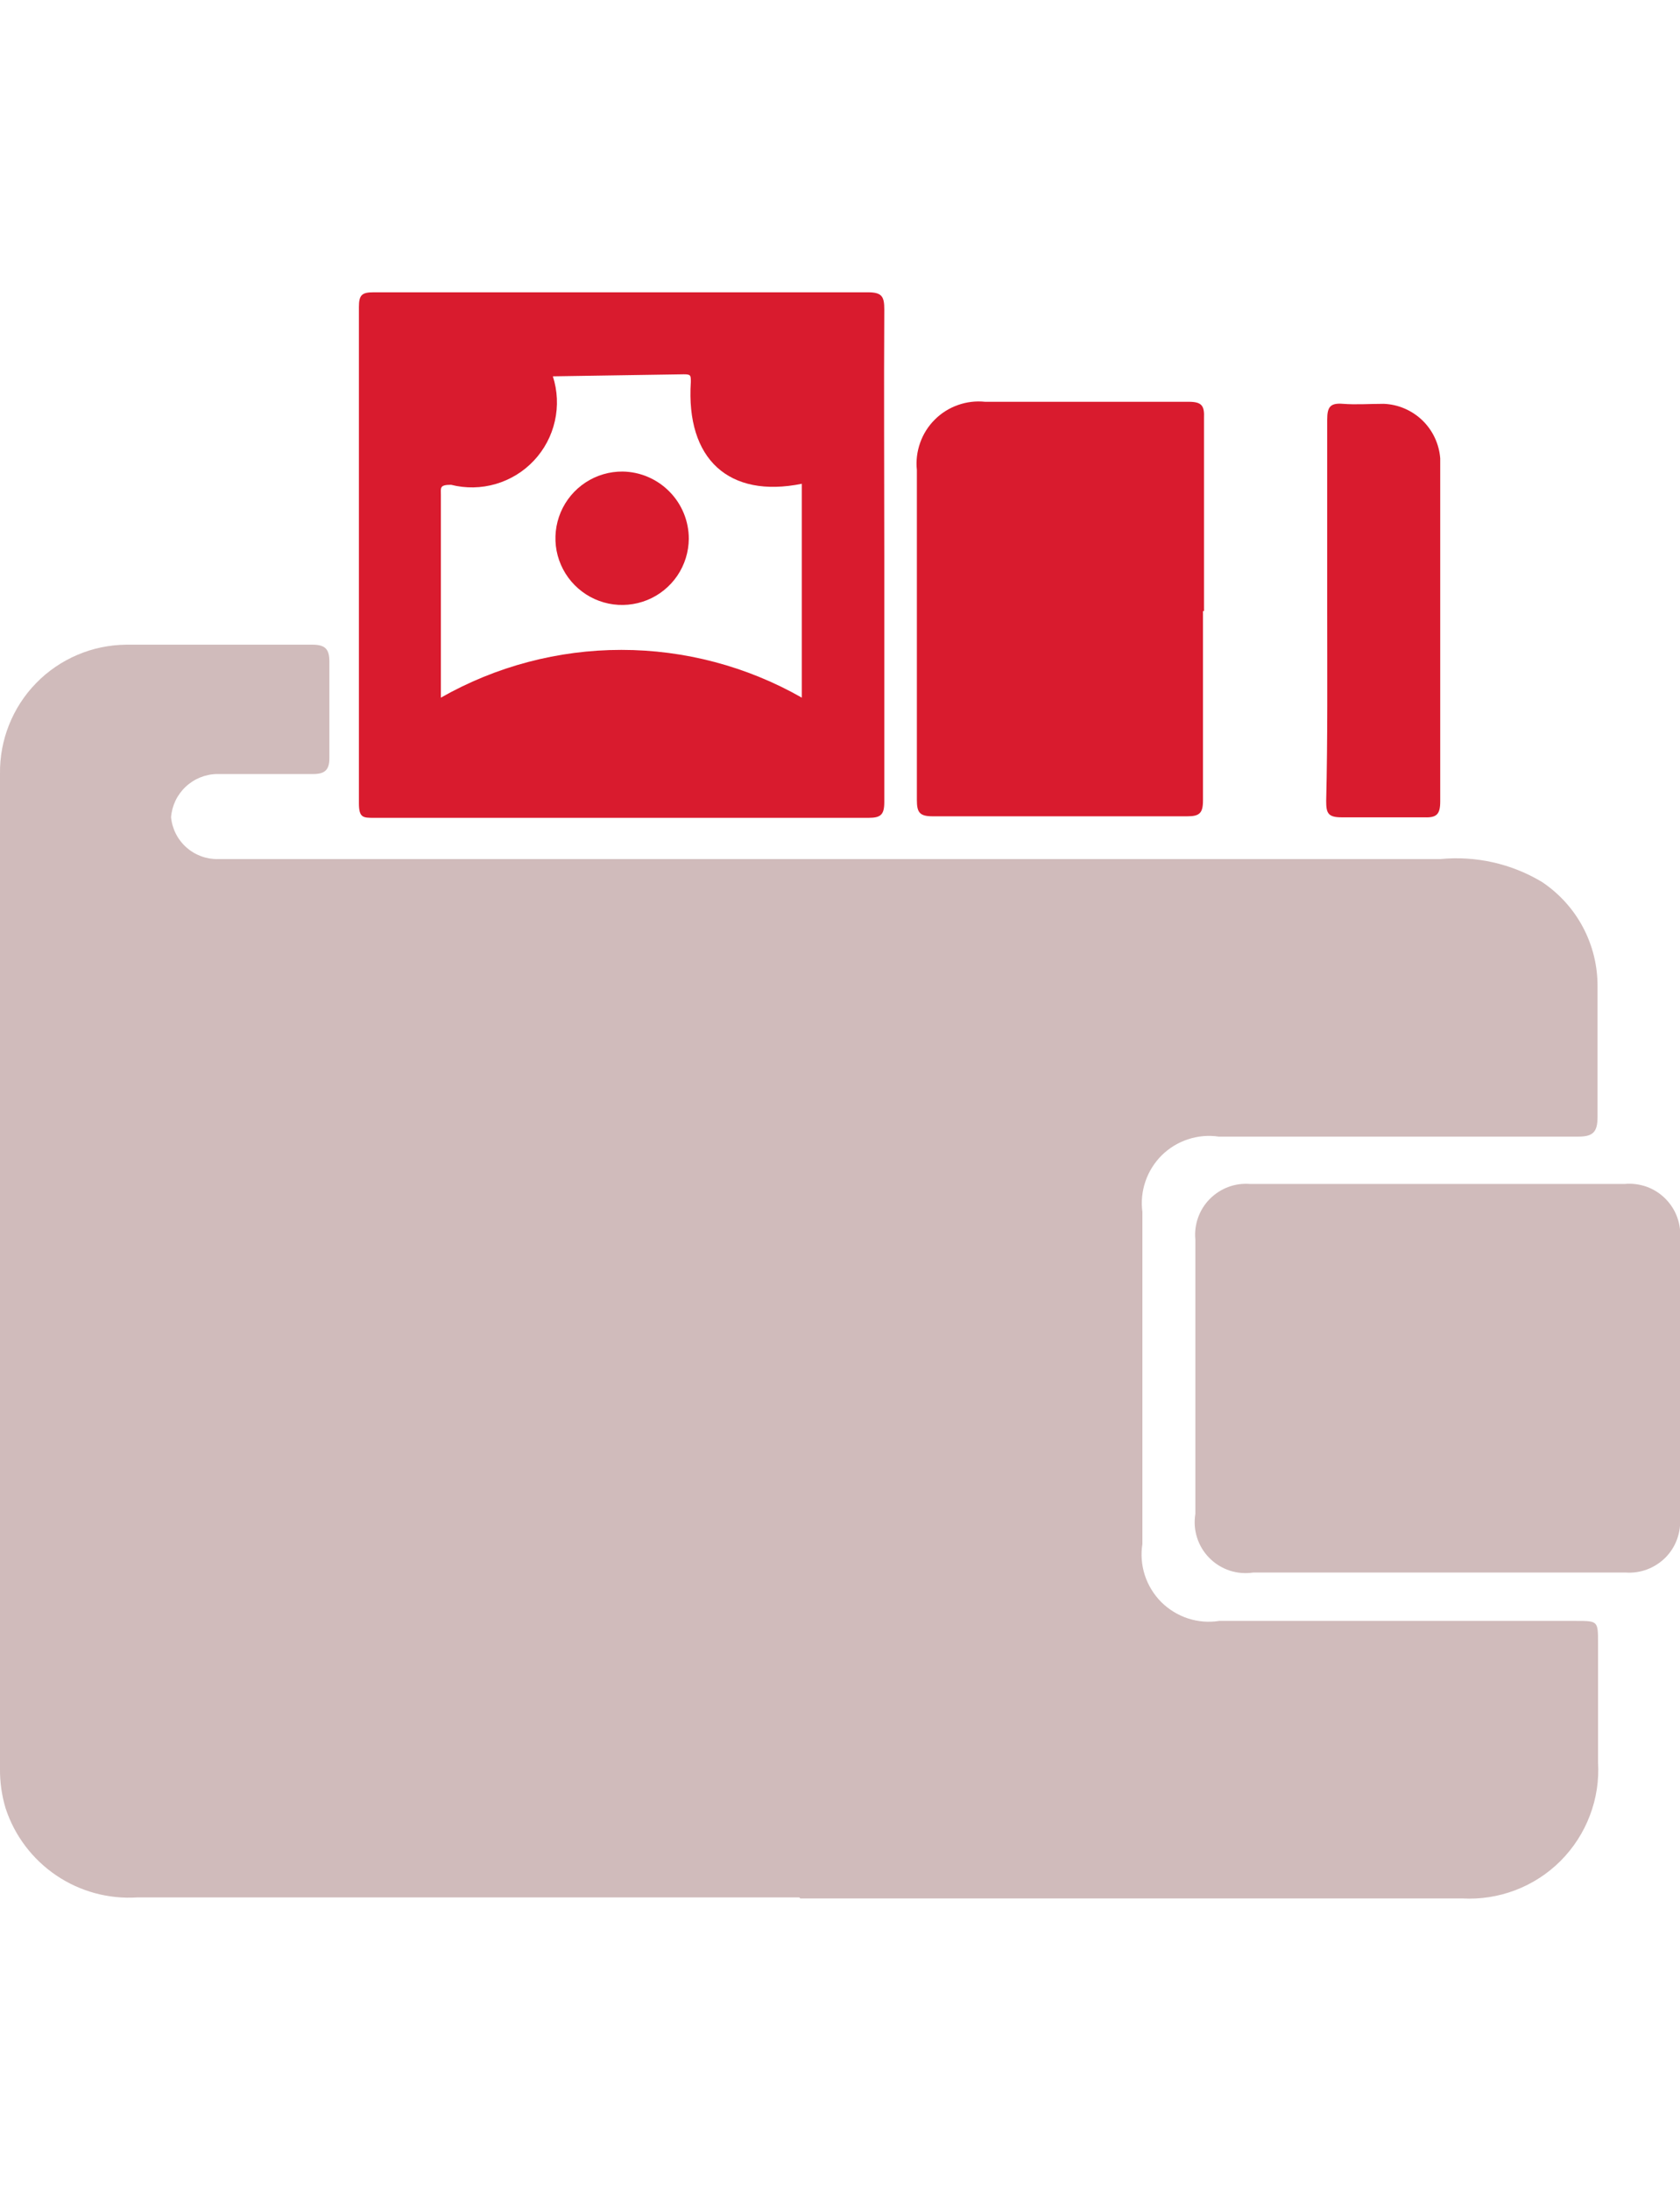
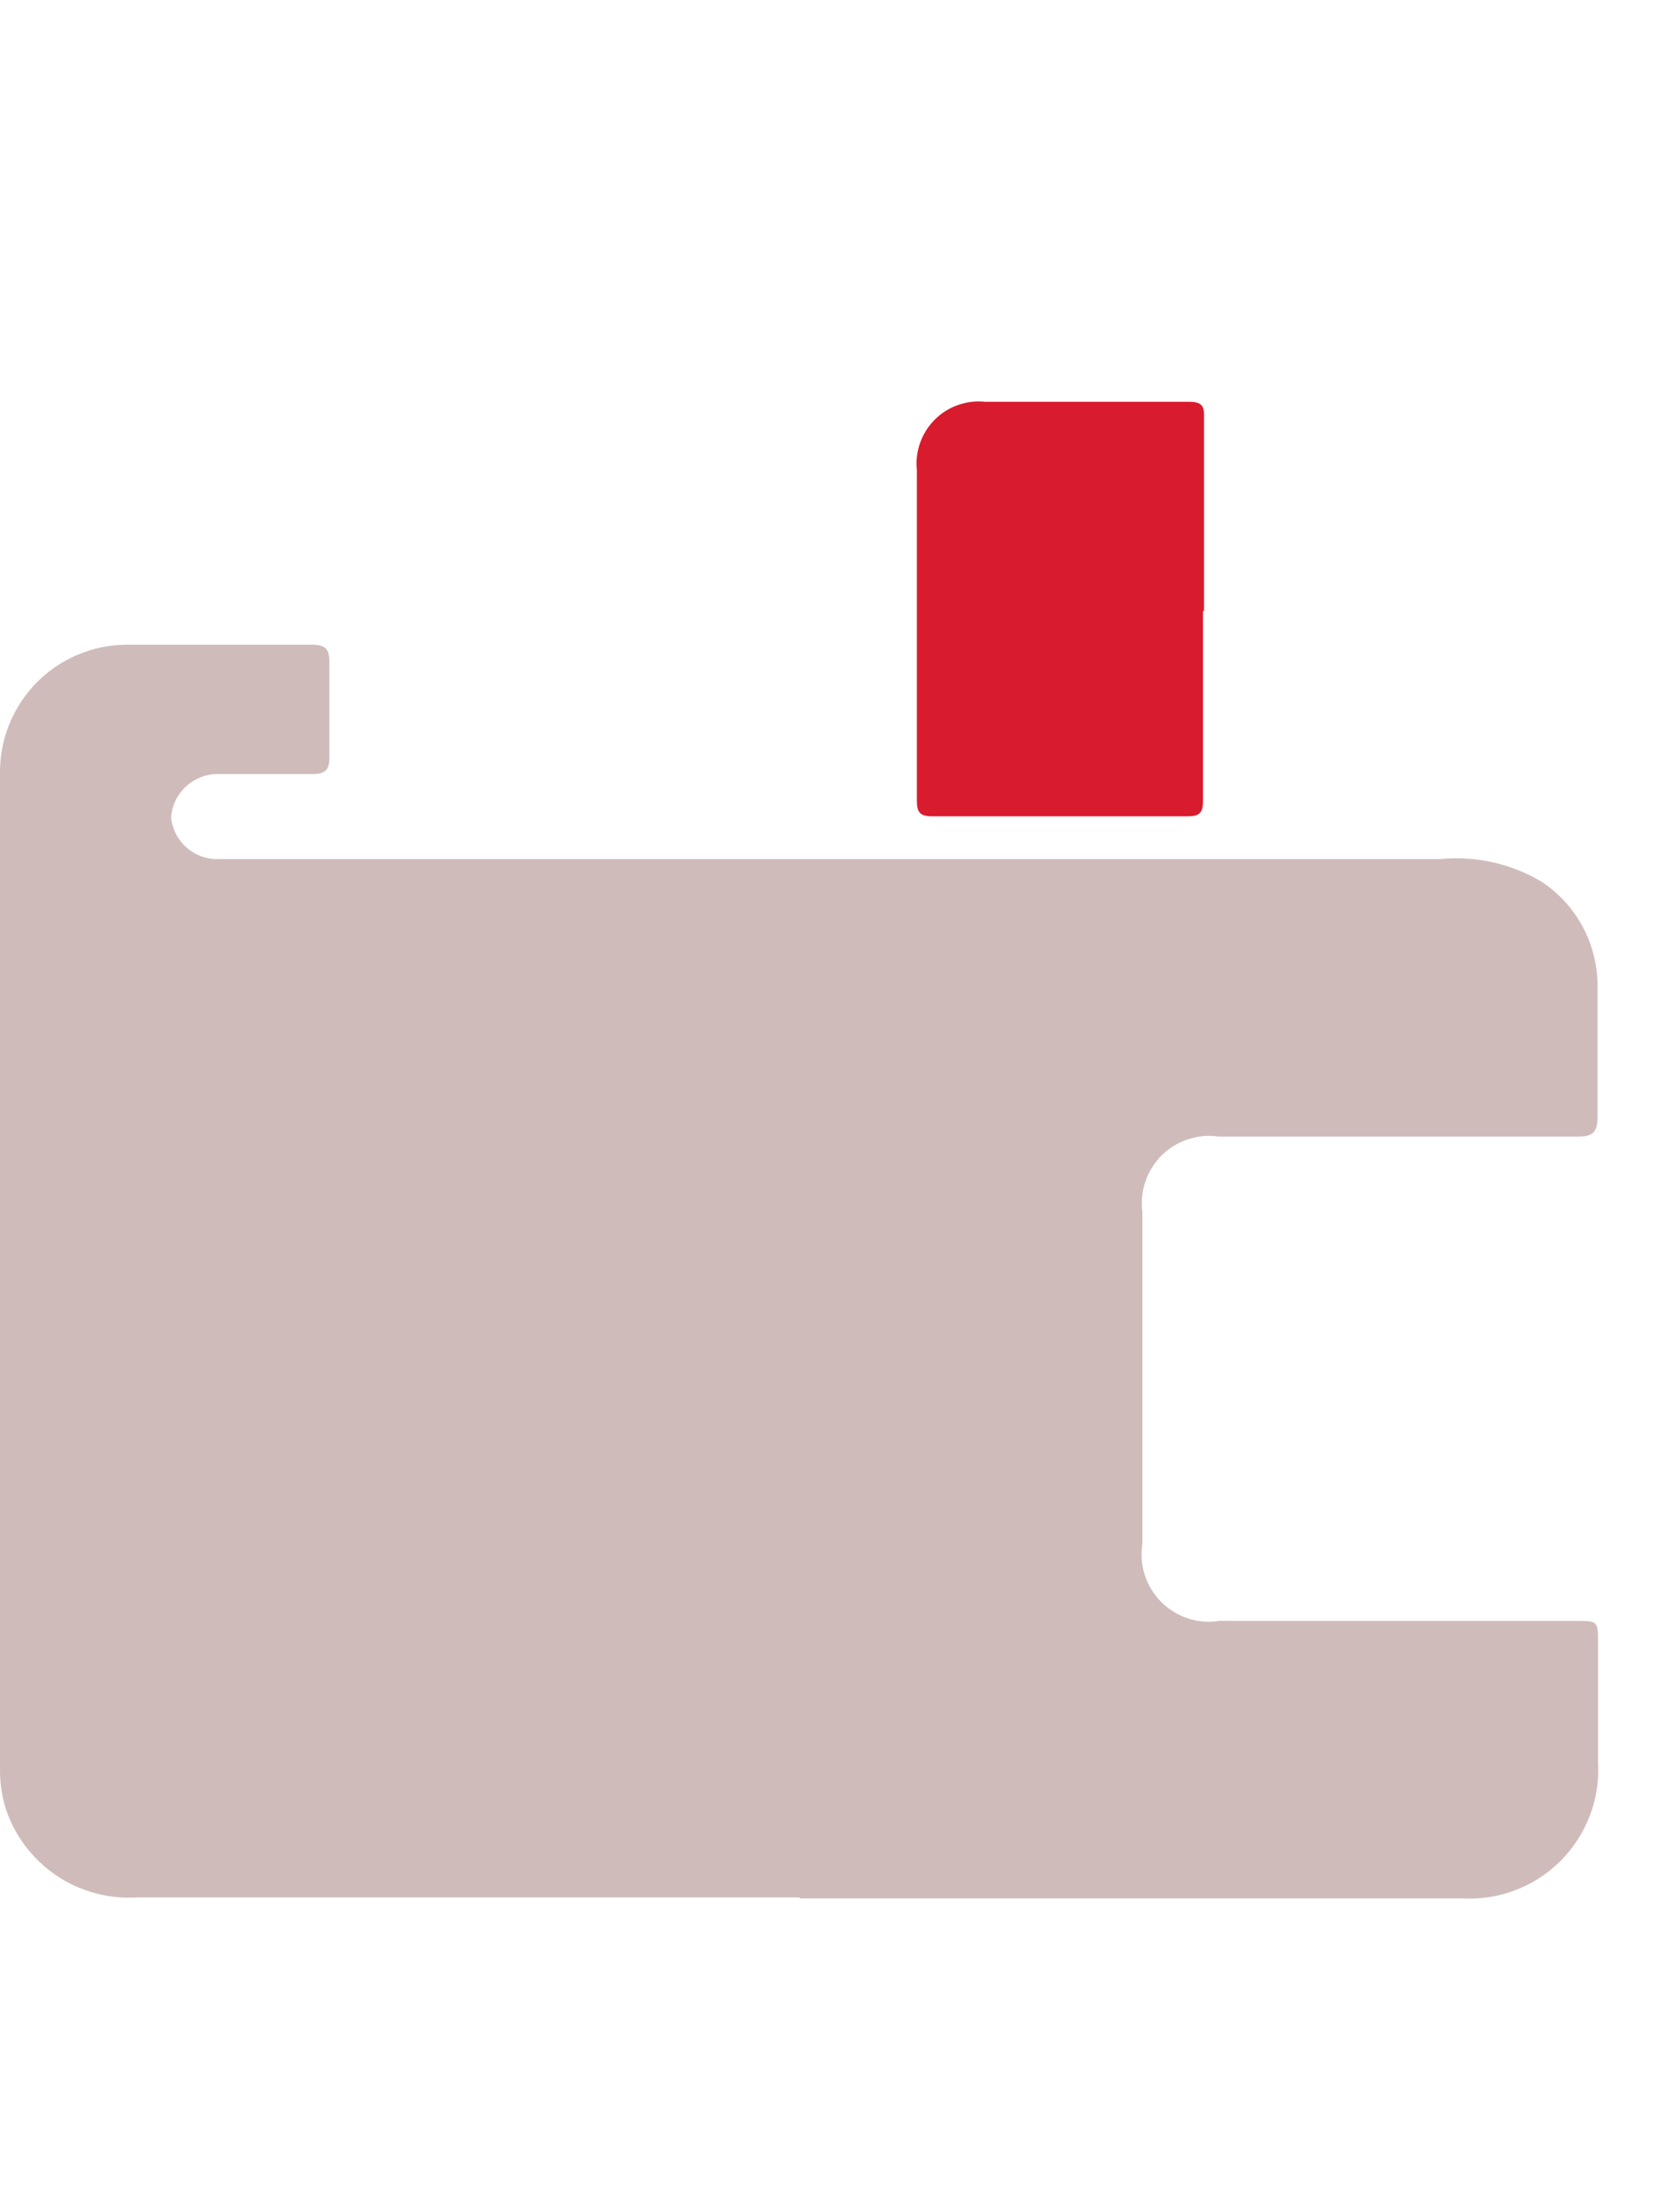
<svg xmlns="http://www.w3.org/2000/svg" width="33" height="43" viewBox="0 0 33 43" fill="none">
  <g clip-path="url(#clip0_1_2)">
    <path d="M15.7 37.26H2.7C2.135 37.297 1.574 37.145 1.105 36.828C0.637 36.511 0.286 36.048 0.11 35.51C0.033 35.254 -0.004 34.987 1.61088e-05 34.72C1.61088e-05 28.24 1.61088e-05 21.733 1.61088e-05 15.2C-0.005 14.87 0.055 14.542 0.177 14.236C0.299 13.929 0.48 13.649 0.711 13.413C0.941 13.177 1.217 12.989 1.52 12.86C1.824 12.73 2.15 12.663 2.48 12.66C3.7 12.66 4.92 12.66 6.14 12.66C6.39 12.66 6.47 12.75 6.47 12.99C6.47 13.62 6.47 14.25 6.47 14.89C6.47 15.12 6.38 15.2 6.15 15.2H4.26C4.031 15.204 3.812 15.294 3.646 15.451C3.479 15.608 3.377 15.822 3.36 16.05C3.383 16.279 3.491 16.491 3.664 16.643C3.836 16.795 4.06 16.876 4.29 16.87H28.29C28.988 16.802 29.689 16.959 30.29 17.32C30.628 17.546 30.905 17.852 31.096 18.212C31.286 18.572 31.384 18.973 31.38 19.38C31.38 20.23 31.38 21.09 31.38 21.94C31.38 22.24 31.28 22.32 31 22.32H23.94C23.738 22.29 23.532 22.308 23.338 22.372C23.143 22.435 22.967 22.543 22.821 22.686C22.676 22.83 22.566 23.005 22.5 23.198C22.433 23.392 22.413 23.598 22.44 23.8C22.44 25.973 22.44 28.147 22.44 30.32C22.407 30.526 22.424 30.736 22.488 30.934C22.553 31.132 22.663 31.312 22.81 31.46C22.958 31.607 23.138 31.717 23.336 31.782C23.534 31.846 23.744 31.863 23.95 31.83H30.95C31.39 31.83 31.39 31.83 31.39 32.27C31.39 33.043 31.39 33.82 31.39 34.6C31.412 34.957 31.358 35.314 31.231 35.648C31.105 35.983 30.909 36.286 30.657 36.54C30.405 36.793 30.102 36.99 29.768 37.117C29.434 37.245 29.077 37.3 28.72 37.28H15.72L15.7 37.26Z" fill="#D0BBBB" />
-     <path d="M17.37 10.93C17.37 12.54 17.37 14.14 17.37 15.75C17.37 16 17.3 16.06 17.06 16.06H7.35C7.13 16.06 7.05 16.06 7.05 15.77C7.05 12.523 7.05 9.277 7.05 6.03C7.05 5.79 7.11 5.74 7.34 5.74C10.573 5.74 13.81 5.74 17.05 5.74C17.33 5.74 17.37 5.83 17.37 6.08C17.36 7.69 17.37 9.31 17.37 10.93ZM10.86 7.39C10.951 7.674 10.965 7.977 10.899 8.268C10.834 8.559 10.692 8.827 10.488 9.044C10.284 9.262 10.025 9.42 9.739 9.504C9.452 9.588 9.149 9.593 8.86 9.52C8.63 9.52 8.66 9.58 8.66 9.72C8.66 10.853 8.66 11.983 8.66 13.11C8.66 13.3 8.66 13.5 8.66 13.7C9.74 13.085 10.962 12.762 12.205 12.762C13.448 12.762 14.67 13.085 15.75 13.7V9.5C14.32 9.79 13.47 9.02 13.57 7.5C13.57 7.37 13.57 7.35 13.43 7.35L10.86 7.39Z" fill="#D91B2E" />
-     <path d="M28.21 30.88H24.62C24.464 30.904 24.304 30.891 24.154 30.842C24.004 30.792 23.868 30.708 23.757 30.596C23.645 30.484 23.562 30.347 23.514 30.196C23.466 30.046 23.454 29.886 23.48 29.73C23.48 27.937 23.48 26.14 23.48 24.34C23.466 24.194 23.485 24.047 23.534 23.91C23.583 23.772 23.662 23.646 23.765 23.543C23.868 23.439 23.993 23.359 24.13 23.308C24.267 23.257 24.414 23.238 24.56 23.25H31.91C32.057 23.236 32.206 23.255 32.346 23.305C32.485 23.355 32.611 23.436 32.716 23.542C32.82 23.647 32.9 23.774 32.949 23.914C32.998 24.054 33.016 24.203 33 24.35C33 26.17 33 27.987 33 29.8C33.012 29.944 32.992 30.089 32.943 30.225C32.894 30.36 32.816 30.484 32.714 30.587C32.612 30.689 32.489 30.768 32.354 30.819C32.219 30.87 32.074 30.891 31.93 30.88H28.21Z" fill="#D0BBBB" />
    <path d="M23.63 12C23.63 13.24 23.63 14.48 23.63 15.72C23.63 15.97 23.56 16.03 23.32 16.03C21.647 16.03 19.98 16.03 18.32 16.03C18.06 16.03 18.01 15.95 18.01 15.71C18.01 13.55 18.01 11.39 18.01 9.23C17.991 9.049 18.013 8.867 18.074 8.696C18.134 8.525 18.232 8.369 18.361 8.241C18.489 8.112 18.645 8.014 18.816 7.954C18.987 7.893 19.169 7.871 19.35 7.89C20.68 7.89 22.01 7.89 23.35 7.89C23.61 7.89 23.66 7.97 23.65 8.21C23.65 9.47 23.65 10.74 23.65 12H23.63Z" fill="#D91B2E" />
-     <path d="M26.07 12C26.07 10.75 26.07 9.5 26.07 8.24C26.07 7.99 26.13 7.91 26.38 7.93C26.63 7.95 26.91 7.93 27.18 7.93C27.464 7.941 27.734 8.057 27.939 8.254C28.143 8.451 28.268 8.717 28.29 9C28.29 9.45 28.29 9.91 28.29 10.36C28.29 12.15 28.29 13.95 28.29 15.74C28.29 15.99 28.22 16.06 27.98 16.05C27.44 16.05 26.89 16.05 26.35 16.05C26.08 16.05 26.05 15.96 26.05 15.73C26.08 14.49 26.07 13.24 26.07 12Z" fill="#D91B2E" />
-     <path d="M13.53 10.58C13.528 10.839 13.449 11.092 13.304 11.306C13.158 11.52 12.952 11.687 12.712 11.784C12.472 11.881 12.208 11.905 11.955 11.853C11.701 11.8 11.469 11.674 11.287 11.489C11.105 11.305 10.982 11.07 10.933 10.816C10.885 10.561 10.913 10.298 11.014 10.059C11.115 9.821 11.284 9.618 11.501 9.475C11.717 9.333 11.971 9.258 12.23 9.26C12.577 9.265 12.907 9.407 13.15 9.654C13.394 9.901 13.53 10.233 13.53 10.58Z" fill="#D91B2E" />
  </g>
  <defs>
    <clipPath id="clip0_1_2">
      <rect width="33" height="43" fill="white" />
    </clipPath>
  </defs>
</svg>